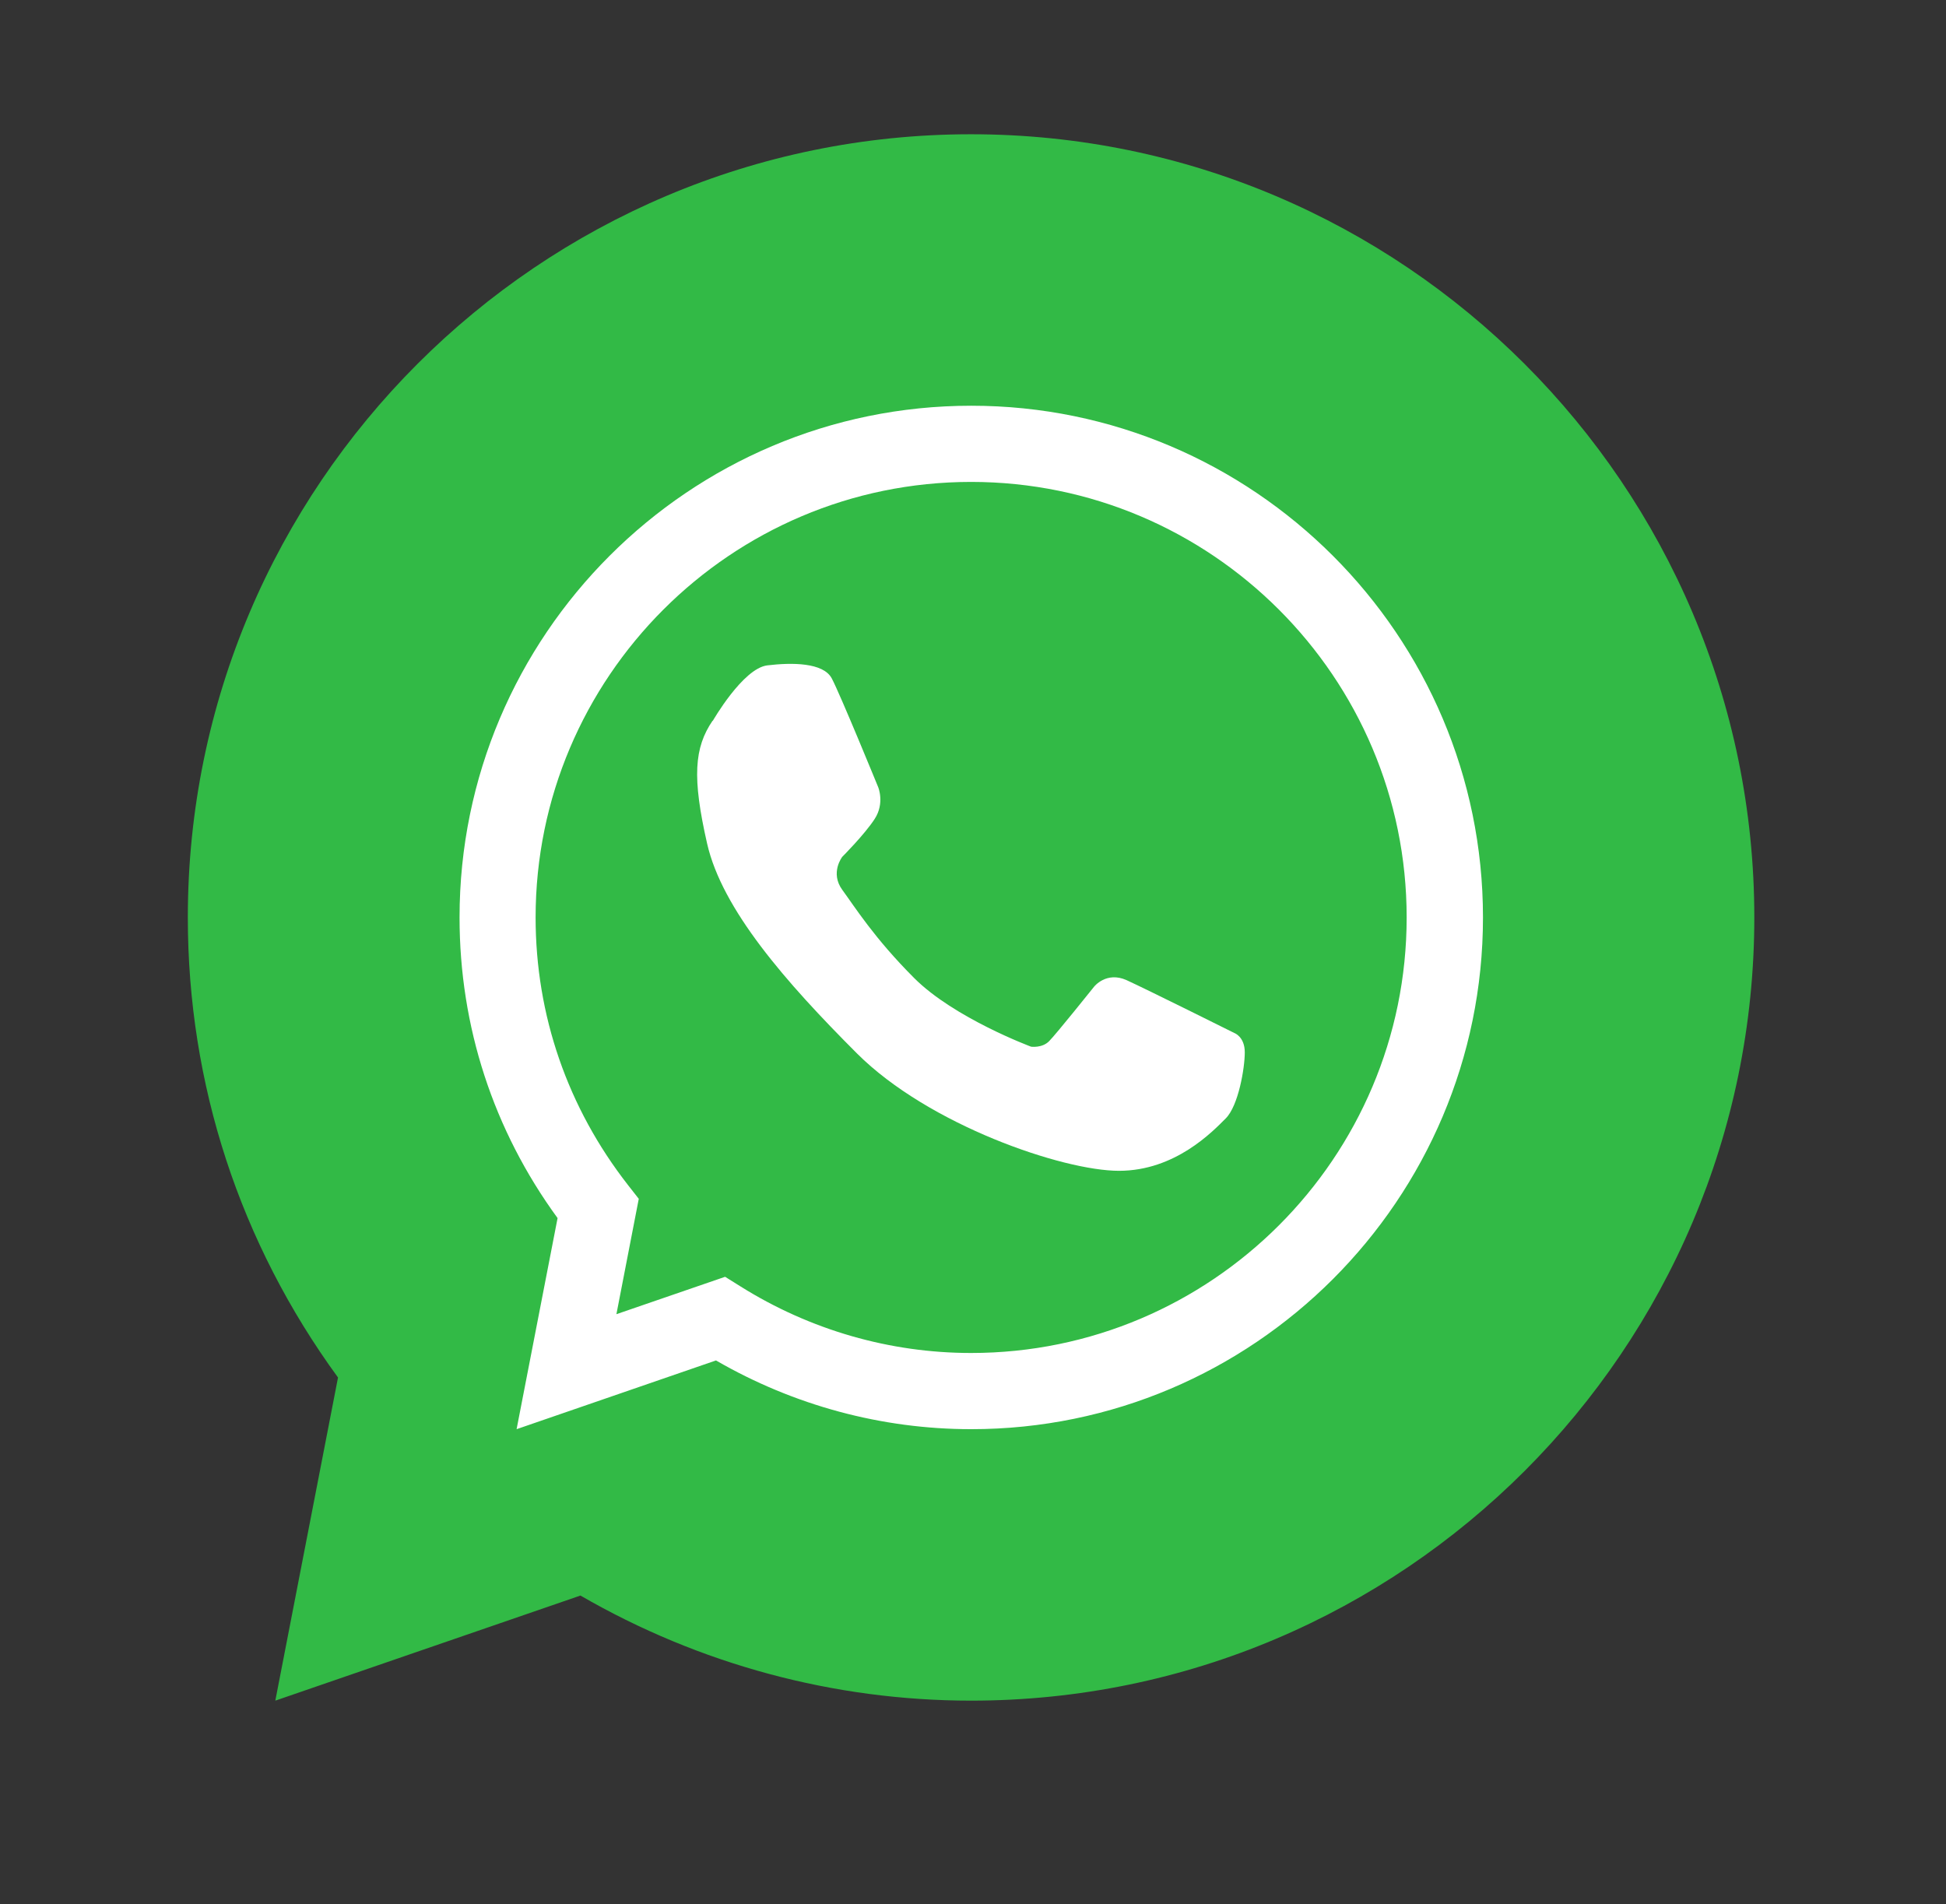
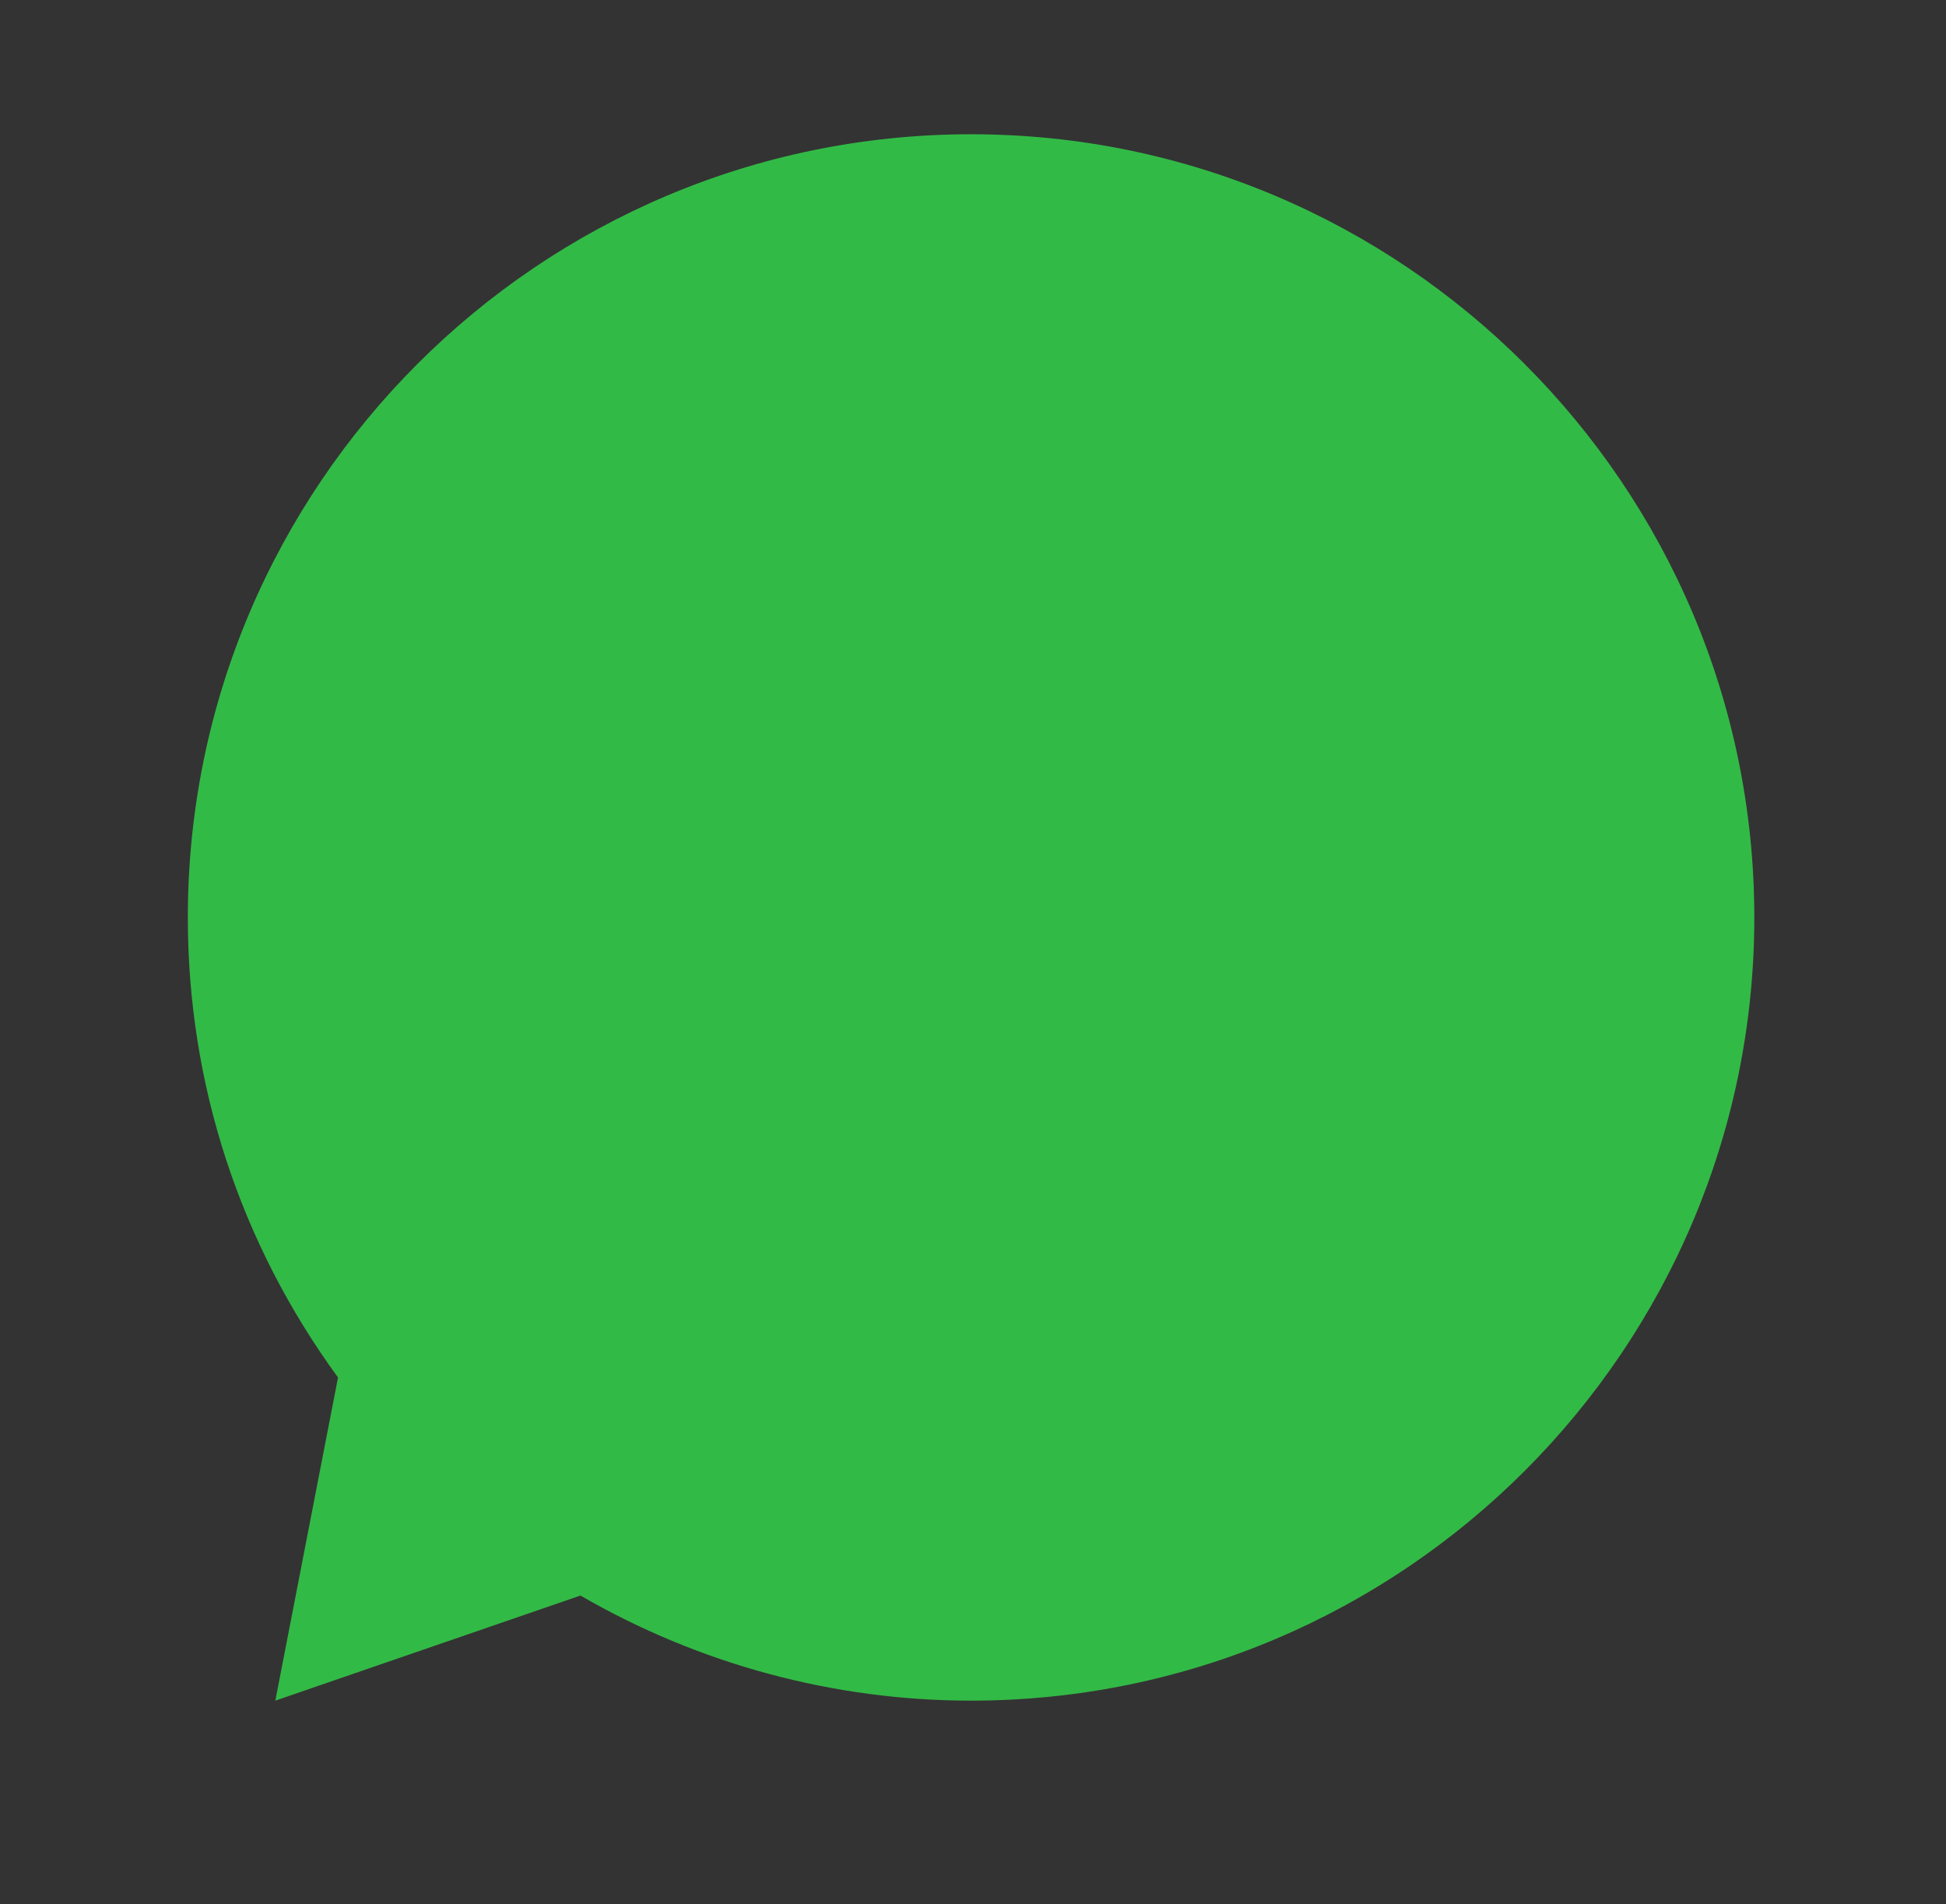
<svg xmlns="http://www.w3.org/2000/svg" id="_Слой_1" data-name="Слой 1" viewBox="0 0 151.47 148.21">
  <rect x="0" y="0" width="151.47" height="148.21" fill="#333333" stroke="none" />
  <defs>
    <style> .cls-1 { fill: #fff; } .cls-2 { fill: #32ba46; } .cls-3 { fill: none; } </style>
  </defs>
  <path class="cls-2" d="m75.59,132.37c-10.67,0-21.14-2.82-30.41-8.18l-23.75,8.18,4.88-25.15c-7.65-10.49-11.69-22.83-11.69-35.81,0-33.62,27.35-60.96,60.96-60.96s60.97,27.35,60.97,60.96-27.35,60.96-60.97,60.96Z" />
  <g>
    <g>
      <path class="cls-3" d="m75.59,34.54c-20.36,0-36.86,16.51-36.86,36.87,0,8.56,2.94,16.41,7.83,22.67l-2.46,12.69,11.97-4.13c5.67,3.55,12.34,5.64,19.52,5.64,20.36,0,36.87-16.51,36.87-36.87s-16.51-36.87-36.87-36.87Z" />
-       <path class="cls-1" d="m75.59,111.24c-6.97,0-13.81-1.85-19.86-5.35l-15.52,5.35,3.19-16.43c-5-6.85-7.63-14.91-7.63-23.4,0-21.96,17.87-39.83,39.83-39.83s39.83,17.87,39.83,39.83-17.87,39.83-39.83,39.83Zm-19.15-11.86l1.2.75c5.41,3.39,11.62,5.18,17.95,5.18,18.7,0,33.9-15.21,33.9-33.9s-15.21-33.9-33.9-33.9-33.9,15.21-33.9,33.9c0,7.61,2.49,14.81,7.2,20.84l.83,1.06-1.74,8.98,8.46-2.91Z" />
    </g>
-     <path class="cls-1" d="m55.48,56.11s2.34-4.08,4.24-4.32c1.91-.23,4.36-.23,5.02,1.01.66,1.24,3.62,8.48,3.62,8.48,0,0,.51,1.24-.27,2.45-.78,1.21-2.53,2.96-2.53,2.96,0,0-.97,1.24,0,2.57.97,1.32,2.48,3.75,5.6,6.87,3.12,3.12,9.1,5.34,9.1,5.34,0,0,.86.12,1.4-.43.54-.54,3.5-4.24,3.5-4.24,0,0,.95-1.22,2.53-.51,1.58.72,8.4,4.12,8.4,4.12,0,0,.8.29.8,1.5s-.49,4.16-1.49,5.15c-1,1-3.92,4.07-8.3,4.07s-14.82-3.57-20.39-9.13c-5.56-5.56-10.5-11.21-11.67-16.34-1.17-5.14-1.01-7.46.43-9.57Z" />
  </g>
</svg>